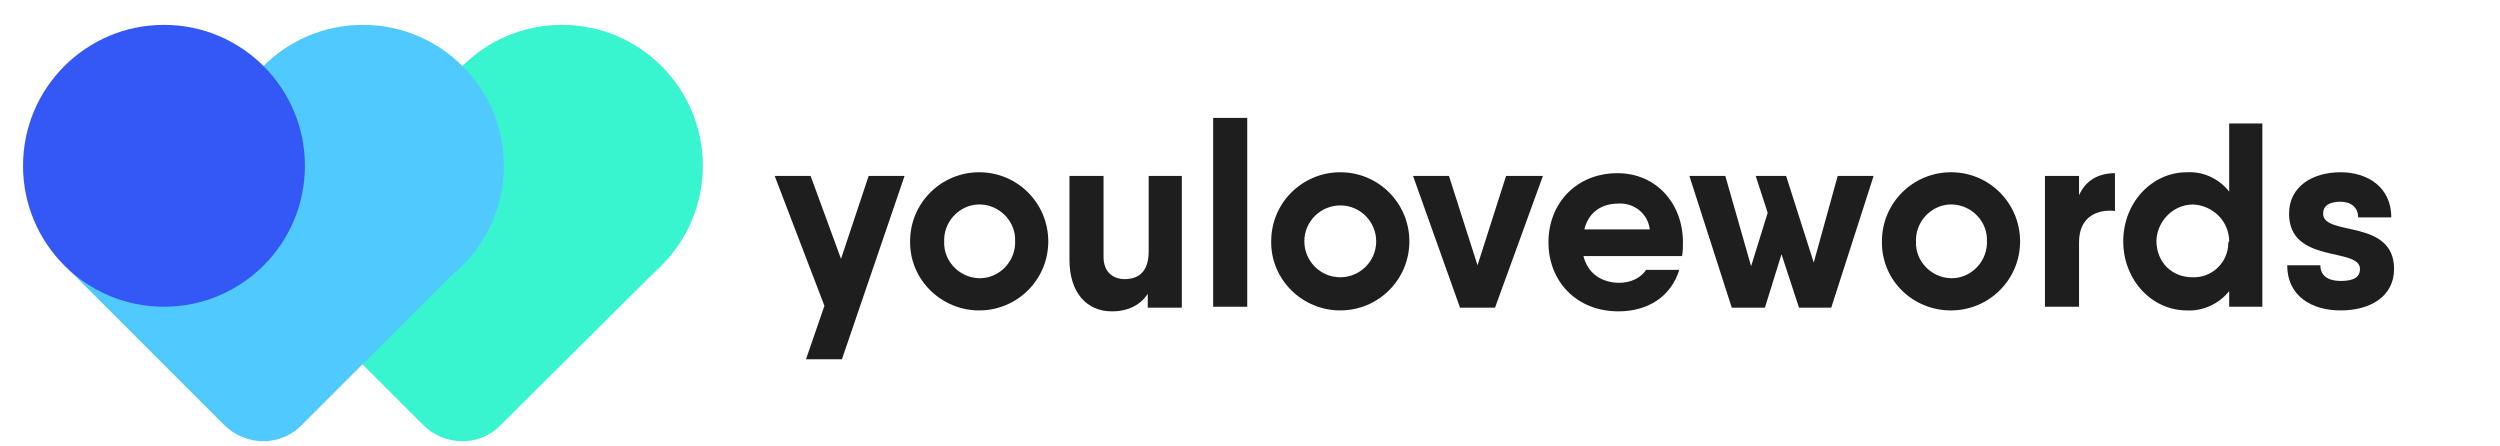
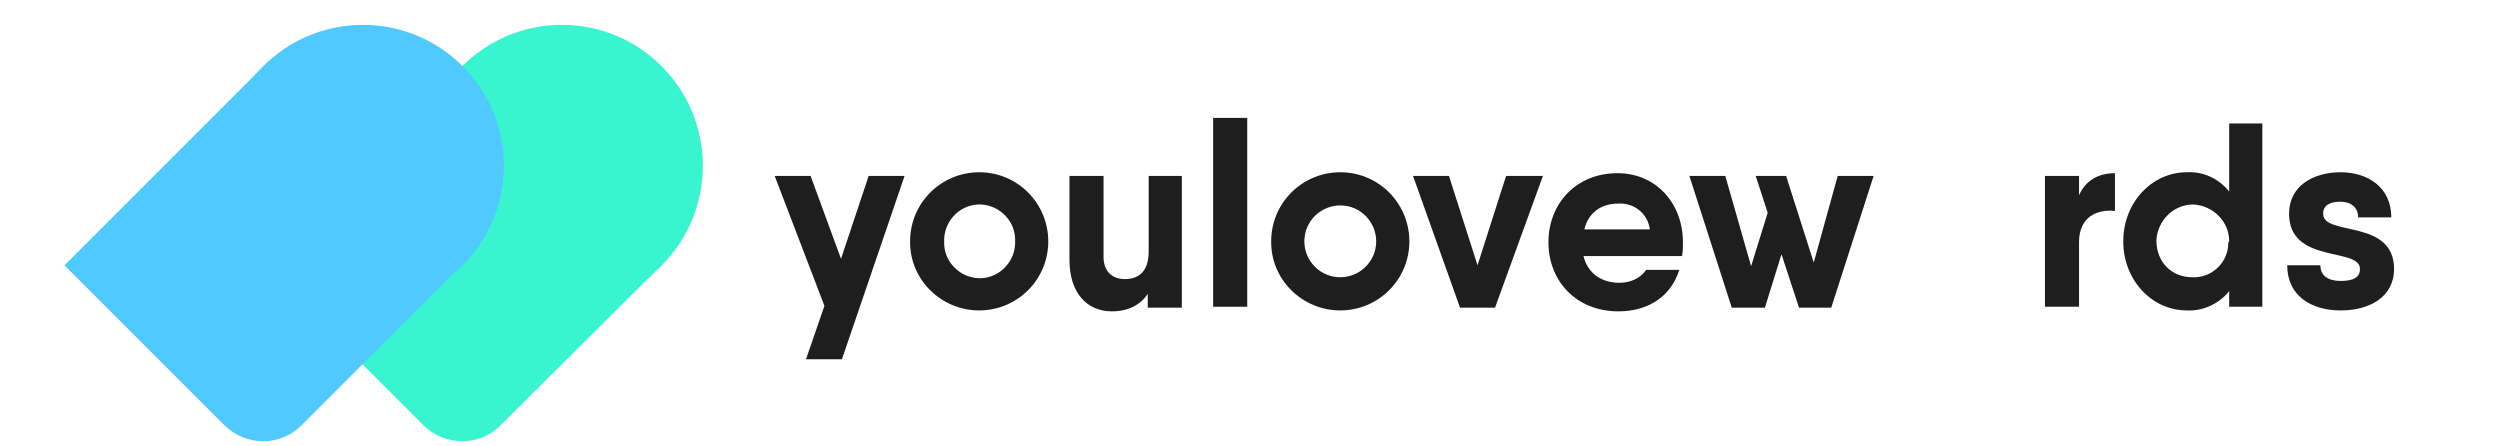
<svg xmlns="http://www.w3.org/2000/svg" version="1.1" id="Calque_1" x="0px" y="0px" viewBox="0 0 271.4 48.4" style="enable-background:new 0 0 271.4 48.4;" xml:space="preserve">
  <style type="text/css">
	.ylw-st0{display:none;fill:#FFFFFF;}
	.ylw-st1{fill:none;}
	.ylw-st2{display:none;fill:#1E1E1E;}
	.ylw-st3{font-family:'AvantGardeLT-Bold';}
	.st4{font-size:18px;}
	.st5{fill:#38F5CF;}
	.st6{fill:#50C9FF;}
	.st7{fill:#3458F6;}
	.st8{fill:#1E1E1E;}
	.st9{fill:none;stroke:#3458F6;stroke-miterlimit:10;}
</style>
  <g>
    <g>
      <g>
        <path class="st5" d="M50.2,7.2L28.6,28.8l17.3,17.3c2.4,2.4,6.2,2.4,8.5,0c0,0,0,0,0,0l17.4-17.3L50.2,7.2z" />
      </g>
      <g>
        <path class="st6" d="M28.6,7.2L7,28.8l17.3,17.3c2.4,2.4,6.2,2.4,8.5,0c0,0,0,0,0,0l17.3-17.3L28.6,7.2z" />
      </g>
      <g>
        <circle class="st5" cx="61" cy="18" r="15.3" />
      </g>
      <g>
        <circle class="st6" cx="39.4" cy="18" r="15.3" />
      </g>
      <g>
-         <circle class="st7" cx="17.8" cy="18" r="15.3" />
-       </g>
+         </g>
      <g>
        <g>
          <polygon class="st8" points="98.2,19.1 91.4,39 87.5,39 89.5,33.2 84.1,19.1 88,19.1 91.3,28.1 94.3,19.1     " />
        </g>
        <g>
          <path class="st8" d="M98.8,26.2c0-4.2,3.4-7.5,7.5-7.5c4.2,0,7.5,3.4,7.5,7.5c0,4.2-3.4,7.5-7.5,7.5c0,0,0,0,0,0      c-4.1,0-7.5-3.3-7.5-7.4C98.8,26.3,98.8,26.3,98.8,26.2z M110.2,26.2c0.1-2.1-1.6-3.9-3.7-4c-2.1-0.1-3.9,1.6-4,3.7      c0,0.1,0,0.2,0,0.3c-0.1,2.1,1.6,3.9,3.7,4c2.1,0.1,3.9-1.6,4-3.7C110.2,26.4,110.2,26.3,110.2,26.2z" />
        </g>
        <g>
          <path class="st8" d="M128.3,19.1v14.3h-3.7v-1.5c-0.8,1.2-2.1,1.9-3.9,1.9c-2.7,0-4.6-2-4.6-5.6v-9.1h3.7v8.8      c0,1.6,1,2.4,2.3,2.4c1.5,0,2.6-0.8,2.6-3v-8.2H128.3z" />
        </g>
        <g>
          <rect x="131.7" y="12.8" class="st8" width="3.7" height="20.5" />
        </g>
        <g>
          <path class="st8" d="M138,26.2c0-4.2,3.4-7.5,7.5-7.5c4.2,0,7.5,3.4,7.5,7.5c0,4.2-3.4,7.5-7.5,7.5c0,0,0,0,0,0      c-4.1,0-7.5-3.3-7.5-7.4C138,26.3,138,26.3,138,26.2z M149.4,26.2c0-2.1-1.7-3.9-3.9-3.9c-2.1,0-3.9,1.7-3.9,3.9c0,0,0,0,0,0      c0,2.1,1.7,3.9,3.9,3.9C147.6,30.1,149.4,28.4,149.4,26.2C149.4,26.2,149.4,26.2,149.4,26.2z" />
        </g>
        <g>
          <polygon class="st8" points="167.5,19.1 162.3,33.4 158.5,33.4 153.4,19.1 157.3,19.1 160.4,28.8 163.5,19.1     " />
        </g>
        <g>
          <path class="st8" d="M175.8,30.7c1.2,0,2.3-0.5,2.9-1.4l3.6,0c-0.9,2.9-3.4,4.5-6.6,4.5c-4.6,0-7.6-3.3-7.6-7.5s3-7.5,7.5-7.5      c4.2,0,7.1,3.3,7.1,7.5c0,0.5,0,1-0.1,1.5h-10.7C172.4,29.8,174,30.7,175.8,30.7z M179.1,24.9c-0.2-1.7-1.7-2.9-3.4-2.8      c-2,0-3.3,1.1-3.7,2.8H179.1z" />
        </g>
        <g>
          <polygon class="st8" points="203.4,19.1 198.8,33.4 195.3,33.4 193.4,27.6 191.6,33.4 188,33.4 183.4,19.1 187.3,19.1       190.1,28.9 191.9,23.1 190.6,19.1 193.9,19.1 196.9,28.5 199.5,19.1     " />
        </g>
        <g>
-           <path class="st8" d="M204.3,26.2c0-4.2,3.4-7.5,7.5-7.5c4.2,0,7.5,3.4,7.5,7.5c0,4.2-3.4,7.5-7.5,7.5c0,0,0,0,0,0      c-4.1,0-7.5-3.2-7.5-7.4C204.3,26.3,204.3,26.3,204.3,26.2z M215.7,26.2c0.1-2.1-1.6-3.9-3.7-4c-2.1-0.1-3.9,1.6-4,3.7      c0,0.1,0,0.2,0,0.3c-0.1,2.1,1.6,3.9,3.7,4c2.1,0.1,3.9-1.6,4-3.7C215.7,26.4,215.7,26.3,215.7,26.2z" />
-         </g>
+           </g>
        <g>
          <path class="st8" d="M229.6,18.8v4.1c-1.9-0.2-3.9,0.6-3.9,3.4v7H222V19.1h3.7v2.1C226.4,19.6,227.8,18.8,229.6,18.8z" />
        </g>
        <g>
          <path class="st8" d="M245.6,13.4v19.9H242v-1.7c-1.1,1.4-2.9,2.2-4.6,2.1c-3.8,0-6.9-3.3-6.9-7.5s3.1-7.5,6.9-7.5      c1.8-0.1,3.5,0.7,4.6,2.1v-7.4H245.6z M242,26.2c0-2.2-1.8-3.9-3.9-4c-2.2,0-3.9,1.8-4,3.9c0,0,0,0,0,0c0,2.4,1.7,4,3.9,4      c2.1,0.1,3.9-1.6,3.9-3.7C241.9,26.4,241.9,26.3,242,26.2L242,26.2z" />
        </g>
        <g>
          <path class="st8" d="M259.9,29.2c0,3-2.6,4.5-5.8,4.5s-5.8-1.6-5.8-4.9h3.6c0,1.1,0.8,1.7,2.2,1.7s2.1-0.4,2.1-1.3      c0-2.4-7.7-0.5-7.7-6c0-3,2.6-4.5,5.6-4.5c2.9,0,5.5,1.6,5.5,4.9H256c0-1.1-0.8-1.7-1.9-1.7c-1.2,0-1.9,0.4-1.9,1.3      C252.2,25.7,259.9,23.7,259.9,29.2z" />
        </g>
      </g>
    </g>
  </g>
</svg>